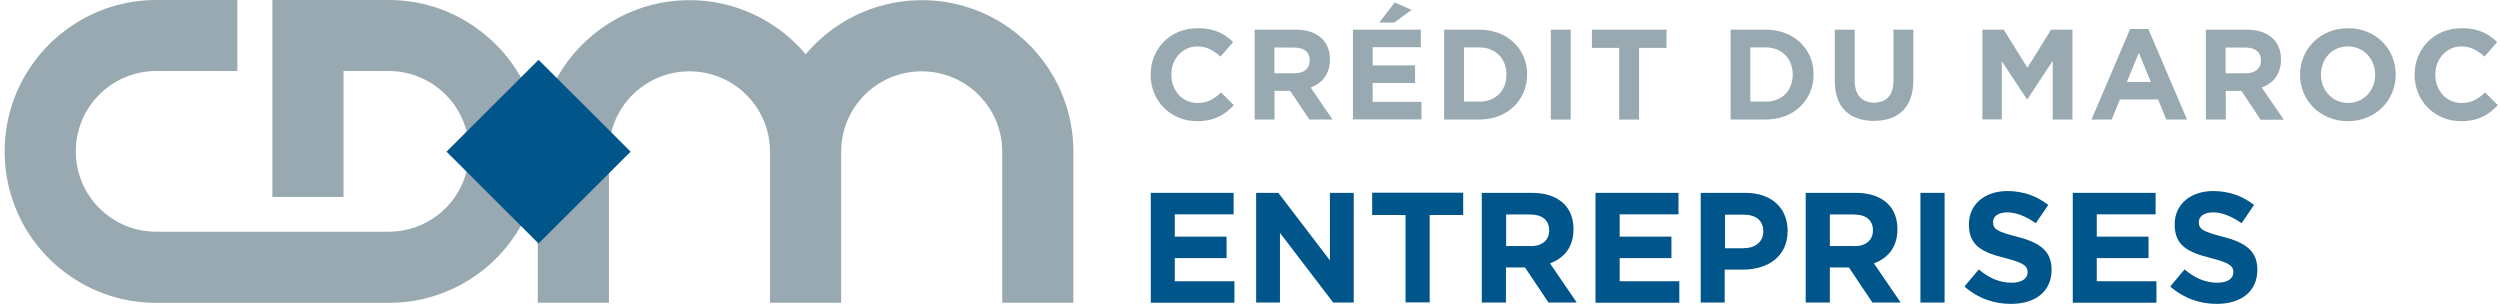
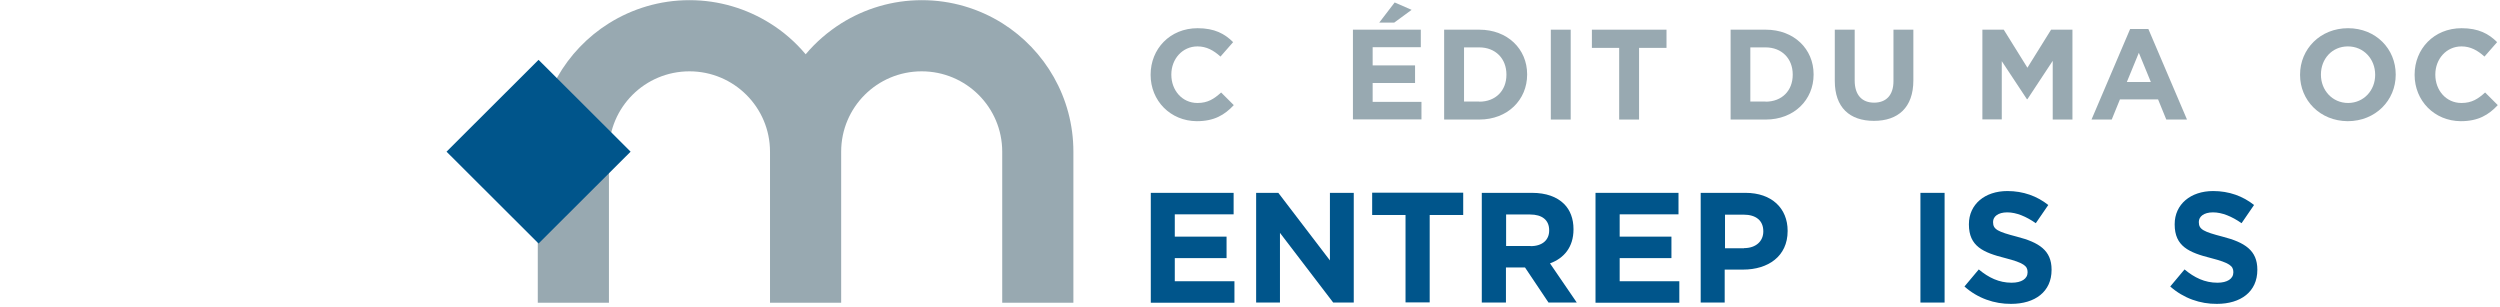
<svg xmlns="http://www.w3.org/2000/svg" width="407" height="50" viewBox="0 0 407 50" fill="none">
-   <path d="M88.006 24.642C88.006 26.377 87.819 28.032 87.498 29.661C86.963 32.304 85.972 34.786 84.662 37.029C84.528 37.269 84.394 37.483 84.233 37.723C81.799 41.594 78.347 44.745 74.2 46.773C70.909 48.402 67.217 49.31 63.284 49.31H25.451C16.622 49.31 8.863 44.691 4.502 37.75C2.147 33.959 0.756 29.474 0.756 24.642C0.756 19.836 2.147 15.351 4.528 11.56C8.89 4.619 16.649 0 25.451 0H38.642V11.56H25.451C18.201 11.56 12.341 17.407 12.341 24.642C12.341 31.877 18.201 37.723 25.451 37.723H63.284C69.25 37.723 74.28 33.745 75.859 28.299C76.207 27.151 76.367 25.923 76.367 24.642C76.367 23.734 76.26 22.826 76.1 21.972C74.869 16.018 69.598 11.56 63.257 11.56H55.926V32.063H44.341V0H63.257C68.394 0 73.157 1.548 77.09 4.245C79.926 6.167 82.361 8.65 84.18 11.56C84.474 12.04 84.769 12.521 85.036 13.028C86.374 15.484 87.284 18.207 87.712 21.091C87.926 22.265 88.006 23.44 88.006 24.642Z" fill="#98A9B1" />
  <path d="M174.748 24.695V49.283H163.162V24.695C163.162 17.46 157.276 11.613 150.052 11.613C142.801 11.613 136.942 17.46 136.942 24.695V49.283H125.357V24.695C125.357 17.46 119.47 11.613 112.246 11.613C104.996 11.613 99.136 17.46 99.136 24.695V49.283H87.551V24.695C87.551 15.885 92.18 8.143 99.136 3.791C102.935 1.415 107.43 0.027 112.246 0.027C117.062 0.027 121.557 1.415 125.357 3.791C127.551 5.152 129.504 6.861 131.163 8.837C132.822 6.861 134.775 5.179 136.969 3.791C140.768 1.415 145.263 0.027 150.079 0.027C154.895 0.027 159.39 1.415 163.189 3.791C170.119 8.143 174.748 15.885 174.748 24.695Z" fill="#98A9B1" />
  <path d="M87.678 9.742L72.695 24.693L87.678 39.644L102.662 24.693L87.678 9.742Z" fill="#00558B" />
  <path d="M187.322 12.2V12.147C187.322 7.982 190.452 4.592 194.974 4.592C197.73 4.592 199.389 5.499 200.753 6.861L198.693 9.21C197.569 8.196 196.419 7.555 194.947 7.555C192.486 7.555 190.693 9.611 190.693 12.12V12.174C190.693 14.683 192.432 16.766 194.947 16.766C196.633 16.766 197.649 16.098 198.8 15.057L200.86 17.113C199.362 18.715 197.676 19.729 194.84 19.729C190.532 19.702 187.322 16.392 187.322 12.2Z" fill="#98A9B1" />
-   <path d="M210.973 4.832C212.846 4.832 214.291 5.366 215.254 6.327C216.083 7.155 216.512 8.303 216.512 9.664V9.718C216.512 12.067 215.227 13.562 213.381 14.256L216.94 19.462H213.167L210.037 14.79H207.495V19.462H204.257V4.832H210.973ZM210.759 11.933C212.338 11.933 213.221 11.106 213.221 9.878V9.824C213.221 8.436 212.257 7.742 210.679 7.742H207.468V11.933H210.759Z" fill="#98A9B1" />
  <path d="M220.257 4.832H231.307V7.689H223.468V10.652H230.371V13.509H223.468V16.579H231.414V19.435H220.257V4.832ZM227.053 0.4L229.809 1.602L226.973 3.684H224.538L227.053 0.4Z" fill="#98A9B1" />
  <path d="M235.107 4.832H240.832C245.434 4.832 248.618 7.982 248.618 12.094V12.147C248.618 16.258 245.434 19.462 240.832 19.462H235.107V4.832ZM240.832 16.552C243.481 16.552 245.247 14.763 245.247 12.174V12.12C245.247 9.531 243.454 7.715 240.832 7.715H238.344V16.525H240.832V16.552Z" fill="#98A9B1" />
  <path d="M252.472 4.832H255.709V19.462H252.472V4.832Z" fill="#98A9B1" />
  <path d="M263.628 7.795H259.16V4.832H271.307V7.795H266.839V19.462H263.602V7.795H263.628Z" fill="#98A9B1" />
  <path d="M281.743 4.832H287.469C292.071 4.832 295.254 7.982 295.254 12.094V12.147C295.254 16.258 292.071 19.462 287.469 19.462H281.743V4.832ZM287.442 16.552C290.091 16.552 291.856 14.763 291.856 12.174V12.12C291.856 9.531 290.064 7.715 287.442 7.715H284.954V16.525H287.442V16.552Z" fill="#98A9B1" />
  <path d="M298.705 13.188V4.832H301.943V13.108C301.943 15.484 303.147 16.712 305.1 16.712C307.053 16.712 308.257 15.511 308.257 13.215V4.832H311.495V13.081C311.495 17.513 309.006 19.676 305.073 19.676C301.113 19.676 298.705 17.486 298.705 13.188Z" fill="#98A9B1" />
  <path d="M322.732 4.832H326.21L330.063 11.026L333.916 4.832H337.394V19.462H334.183V9.904L330.063 16.152H329.983L325.889 9.958V19.435H322.732V4.832Z" fill="#98A9B1" />
  <path d="M346.785 4.725H349.755L356.043 19.462H352.672L351.334 16.178H345.127L343.789 19.462H340.498L346.785 4.725ZM350.157 13.348L348.204 8.596L346.25 13.348H350.157Z" fill="#98A9B1" />
-   <path d="M359.119 4.832H365.808C367.681 4.832 369.126 5.366 370.089 6.327C370.918 7.155 371.346 8.303 371.346 9.664V9.718C371.346 12.067 370.062 13.562 368.216 14.256L371.801 19.489H368.029L364.898 14.79H362.357V19.462H359.119V4.832ZM365.621 11.933C367.199 11.933 368.082 11.106 368.082 9.878V9.824C368.082 8.436 367.119 7.742 365.54 7.742H362.33V11.933H365.621Z" fill="#98A9B1" />
  <path d="M374.45 12.2V12.147C374.45 7.982 377.741 4.592 382.263 4.592C386.784 4.592 390.022 7.956 390.022 12.12V12.174C390.022 16.338 386.731 19.729 382.209 19.729C377.714 19.702 374.45 16.338 374.45 12.2ZM386.677 12.2V12.147C386.677 9.638 384.831 7.555 382.236 7.555C379.64 7.555 377.848 9.611 377.848 12.12V12.174C377.848 14.683 379.694 16.766 382.289 16.766C384.858 16.739 386.677 14.683 386.677 12.2Z" fill="#98A9B1" />
  <path d="M393.1 12.2V12.147C393.1 7.982 396.23 4.592 400.752 4.592C403.508 4.592 405.166 5.499 406.531 6.861L404.471 9.21C403.347 8.196 402.197 7.555 400.725 7.555C398.263 7.555 396.471 9.611 396.471 12.12V12.174C396.471 14.683 398.21 16.766 400.725 16.766C402.411 16.766 403.427 16.098 404.578 15.057L406.638 17.113C405.14 18.715 403.454 19.729 400.618 19.729C396.31 19.702 393.1 16.392 393.1 12.2Z" fill="#98A9B1" />
  <path d="M187.322 31.396H200.833V34.893H191.255V38.524H199.683V42.021H191.255V45.786H200.967V49.283H187.349V31.396H187.322Z" fill="#00558B" />
  <path d="M204.472 31.396H208.111L216.512 42.395V31.396H220.392V49.256H217.047L208.378 37.91V49.256H204.499V31.396H204.472Z" fill="#00558B" />
  <path d="M228.847 35H223.389V31.369H238.211V35H232.753V49.23H228.82V35H228.847Z" fill="#00558B" />
  <path d="M241.235 31.396H249.422C251.696 31.396 253.462 32.037 254.64 33.211C255.63 34.199 256.165 35.614 256.165 37.296V37.349C256.165 40.233 254.613 42.048 252.339 42.876L256.7 49.256H252.098L248.272 43.543H245.168V49.256H241.235V31.396ZM249.181 40.072C251.108 40.072 252.205 39.058 252.205 37.536V37.483C252.205 35.801 251.028 34.92 249.101 34.92H245.195V40.046H249.181V40.072Z" fill="#00558B" />
  <path d="M259.749 31.396H273.26V34.893H263.682V38.524H272.11V42.021H263.682V45.786H273.394V49.283H259.749V31.396Z" fill="#00558B" />
  <path d="M276.872 31.396H284.177C288.458 31.396 291.026 33.932 291.026 37.563V37.616C291.026 41.754 287.815 43.89 283.775 43.89H280.779V49.256H276.872V31.396ZM283.936 40.393C285.916 40.393 287.066 39.218 287.066 37.697V37.643C287.066 35.881 285.836 34.947 283.882 34.947H280.832V40.42H283.936V40.393Z" fill="#00558B" />
-   <path d="M293.969 31.396H302.156C304.431 31.396 306.196 32.037 307.374 33.211C308.364 34.199 308.899 35.614 308.899 37.296V37.349C308.899 40.233 307.347 42.048 305.073 42.876L309.434 49.256H304.832L301.006 43.543H297.902V49.256H293.969V31.396ZM301.889 40.072C303.815 40.072 304.912 39.058 304.912 37.536V37.483C304.912 35.801 303.735 34.92 301.808 34.92H297.902V40.046H301.889V40.072Z" fill="#00558B" />
  <path d="M312.646 31.396H316.579V49.256H312.646V31.396Z" fill="#00558B" />
  <path d="M319.815 46.64L322.143 43.864C323.749 45.199 325.434 46.026 327.494 46.026C329.1 46.026 330.09 45.386 330.09 44.344V44.291C330.09 43.303 329.474 42.796 326.478 42.022C322.866 41.114 320.538 40.099 320.538 36.549V36.495C320.538 33.265 323.133 31.102 326.799 31.102C329.394 31.102 331.641 31.93 333.461 33.372L331.427 36.335C329.849 35.24 328.27 34.573 326.772 34.573C325.274 34.573 324.471 35.267 324.471 36.121V36.175C324.471 37.35 325.247 37.723 328.324 38.524C331.963 39.459 333.996 40.767 333.996 43.89V43.944C333.996 47.495 331.294 49.47 327.414 49.47C324.712 49.497 321.956 48.562 319.815 46.64Z" fill="#00558B" />
-   <path d="M337.42 31.396H350.932V34.893H341.353V38.524H349.781V42.021H341.353V45.786H351.066V49.283H337.447V31.396H337.42Z" fill="#00558B" />
  <path d="M353.315 46.64L355.642 43.864C357.248 45.199 358.933 46.026 360.994 46.026C362.599 46.026 363.589 45.386 363.589 44.344V44.291C363.589 43.303 362.973 42.796 359.977 42.022C356.365 41.114 354.037 40.099 354.037 36.549V36.495C354.037 33.265 356.632 31.102 360.298 31.102C362.893 31.102 365.141 31.93 366.96 33.372L364.927 36.335C363.348 35.24 361.769 34.573 360.271 34.573C358.773 34.573 357.97 35.267 357.97 36.121V36.175C357.97 37.35 358.746 37.723 361.823 38.524C365.462 39.459 367.495 40.767 367.495 43.89V43.944C367.495 47.495 364.793 49.47 360.913 49.47C358.211 49.497 355.482 48.562 353.315 46.64Z" fill="#00558B" />
</svg>